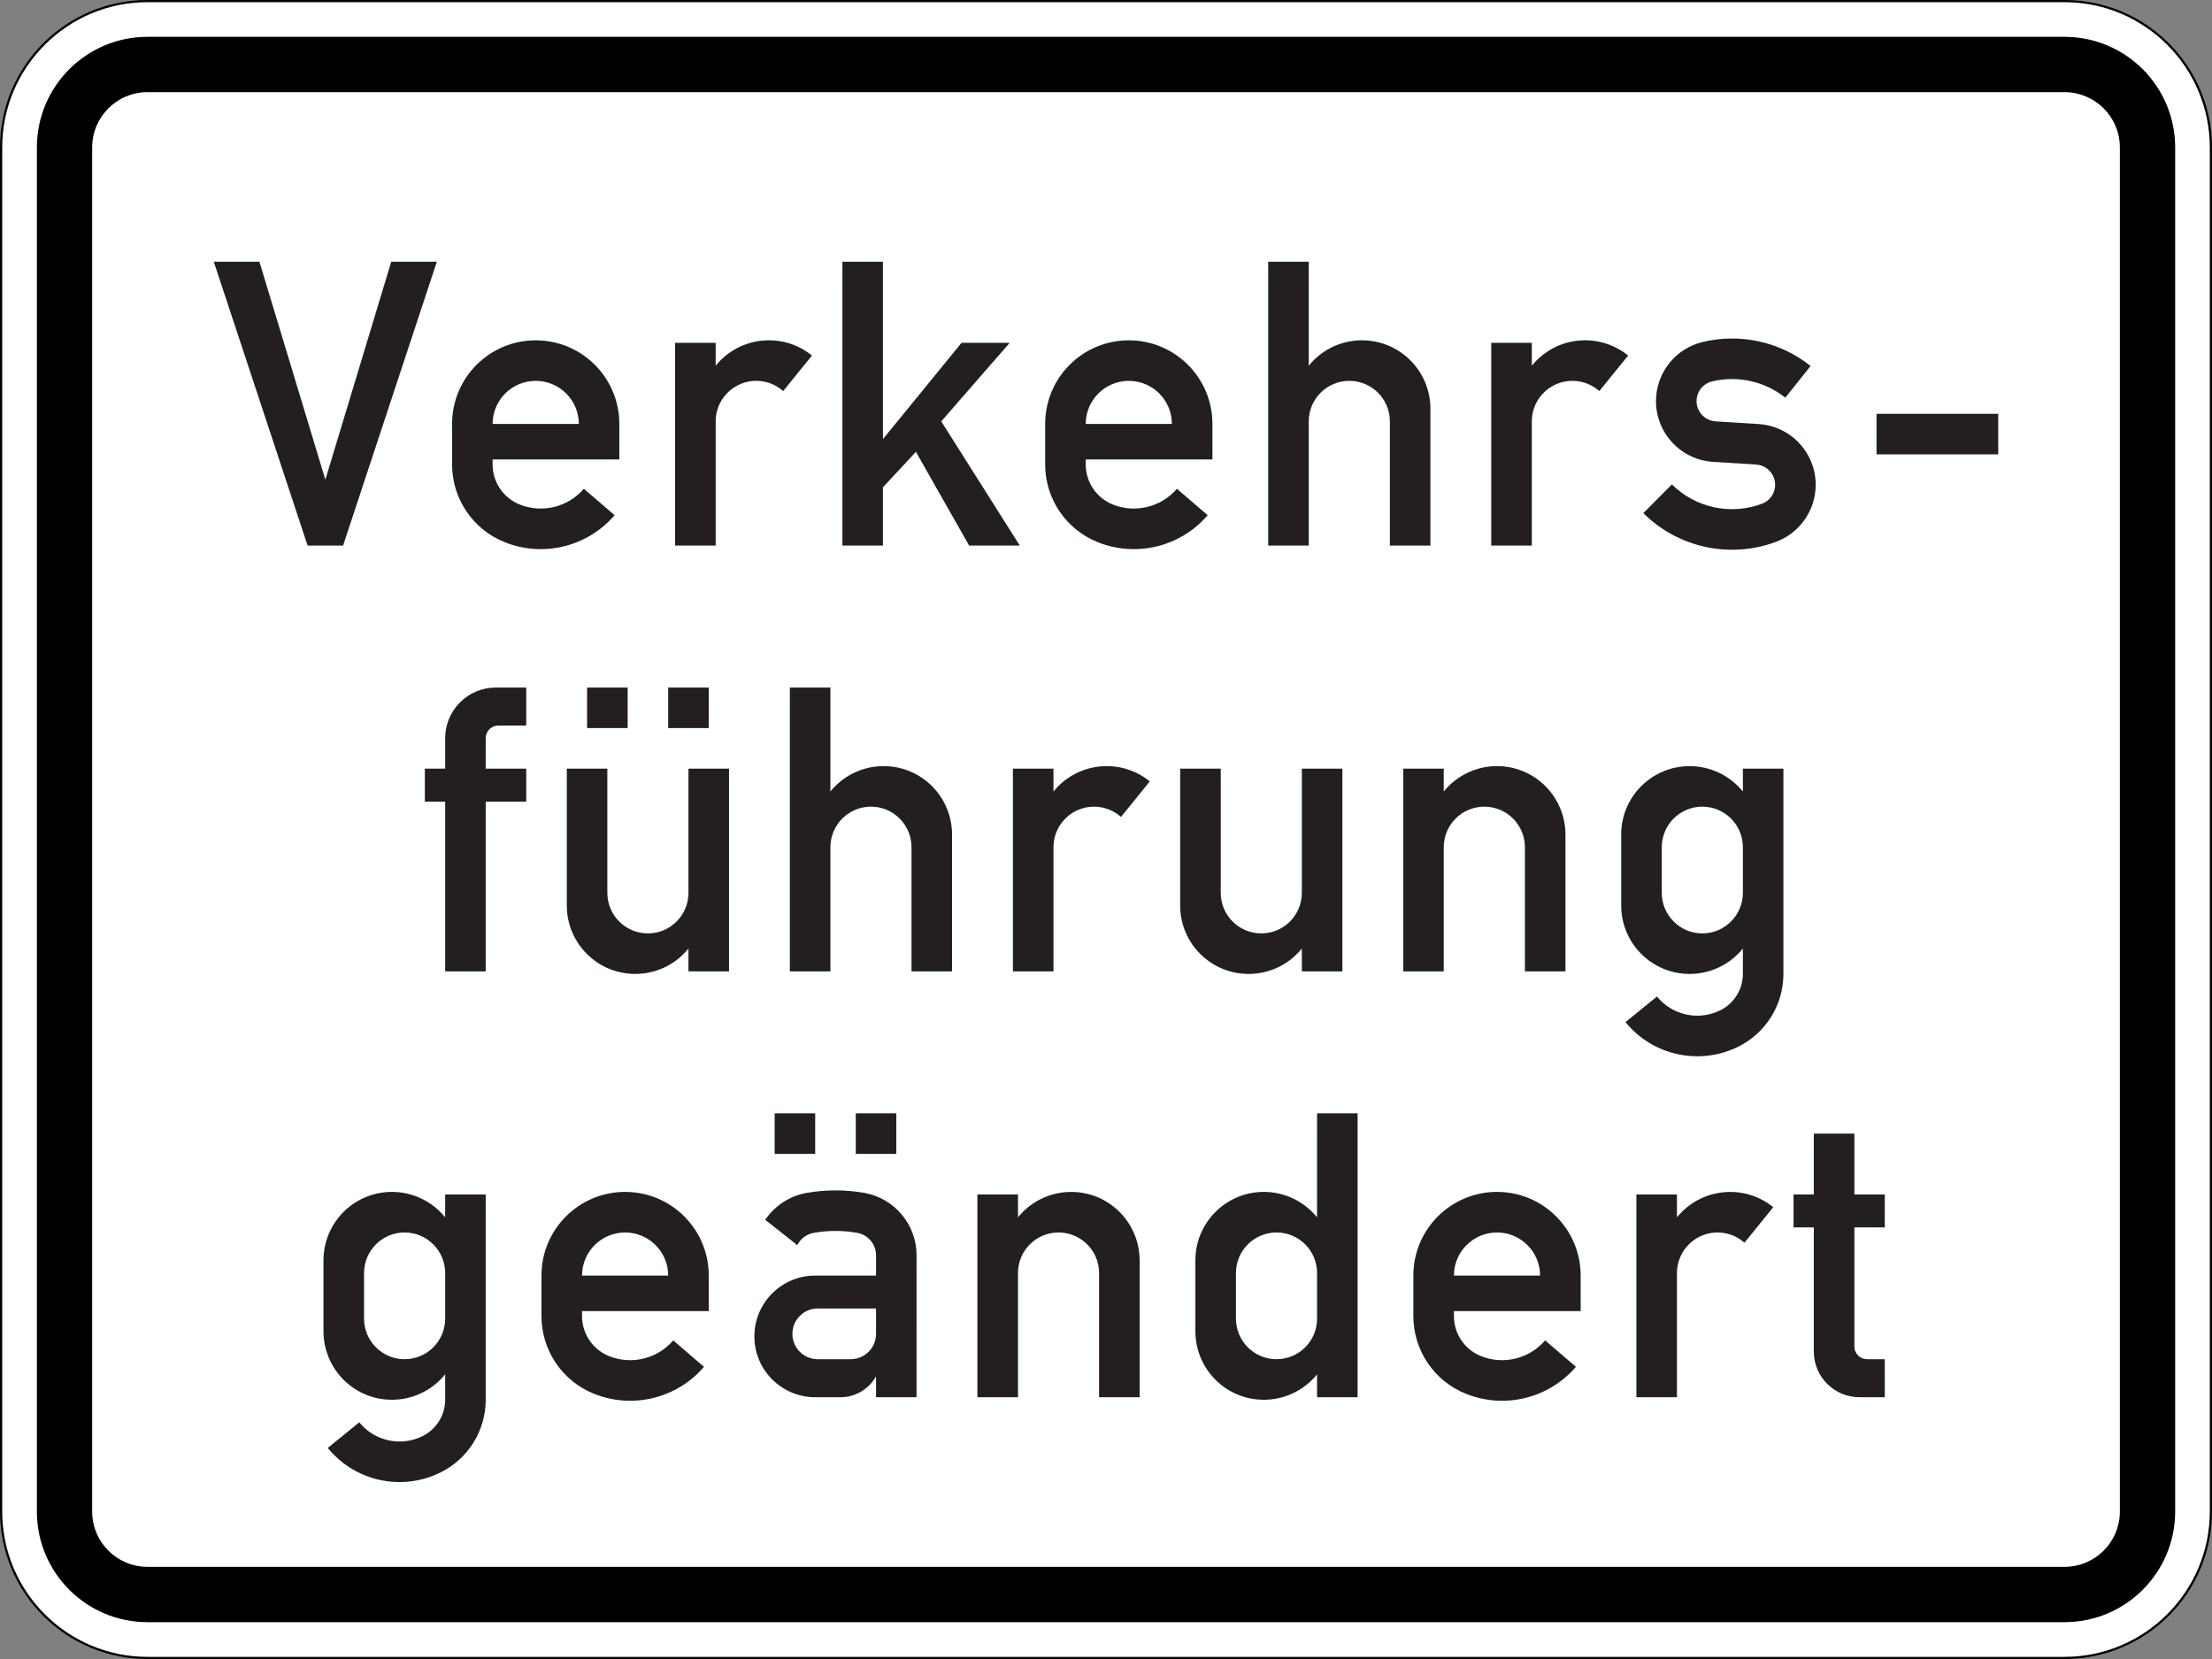
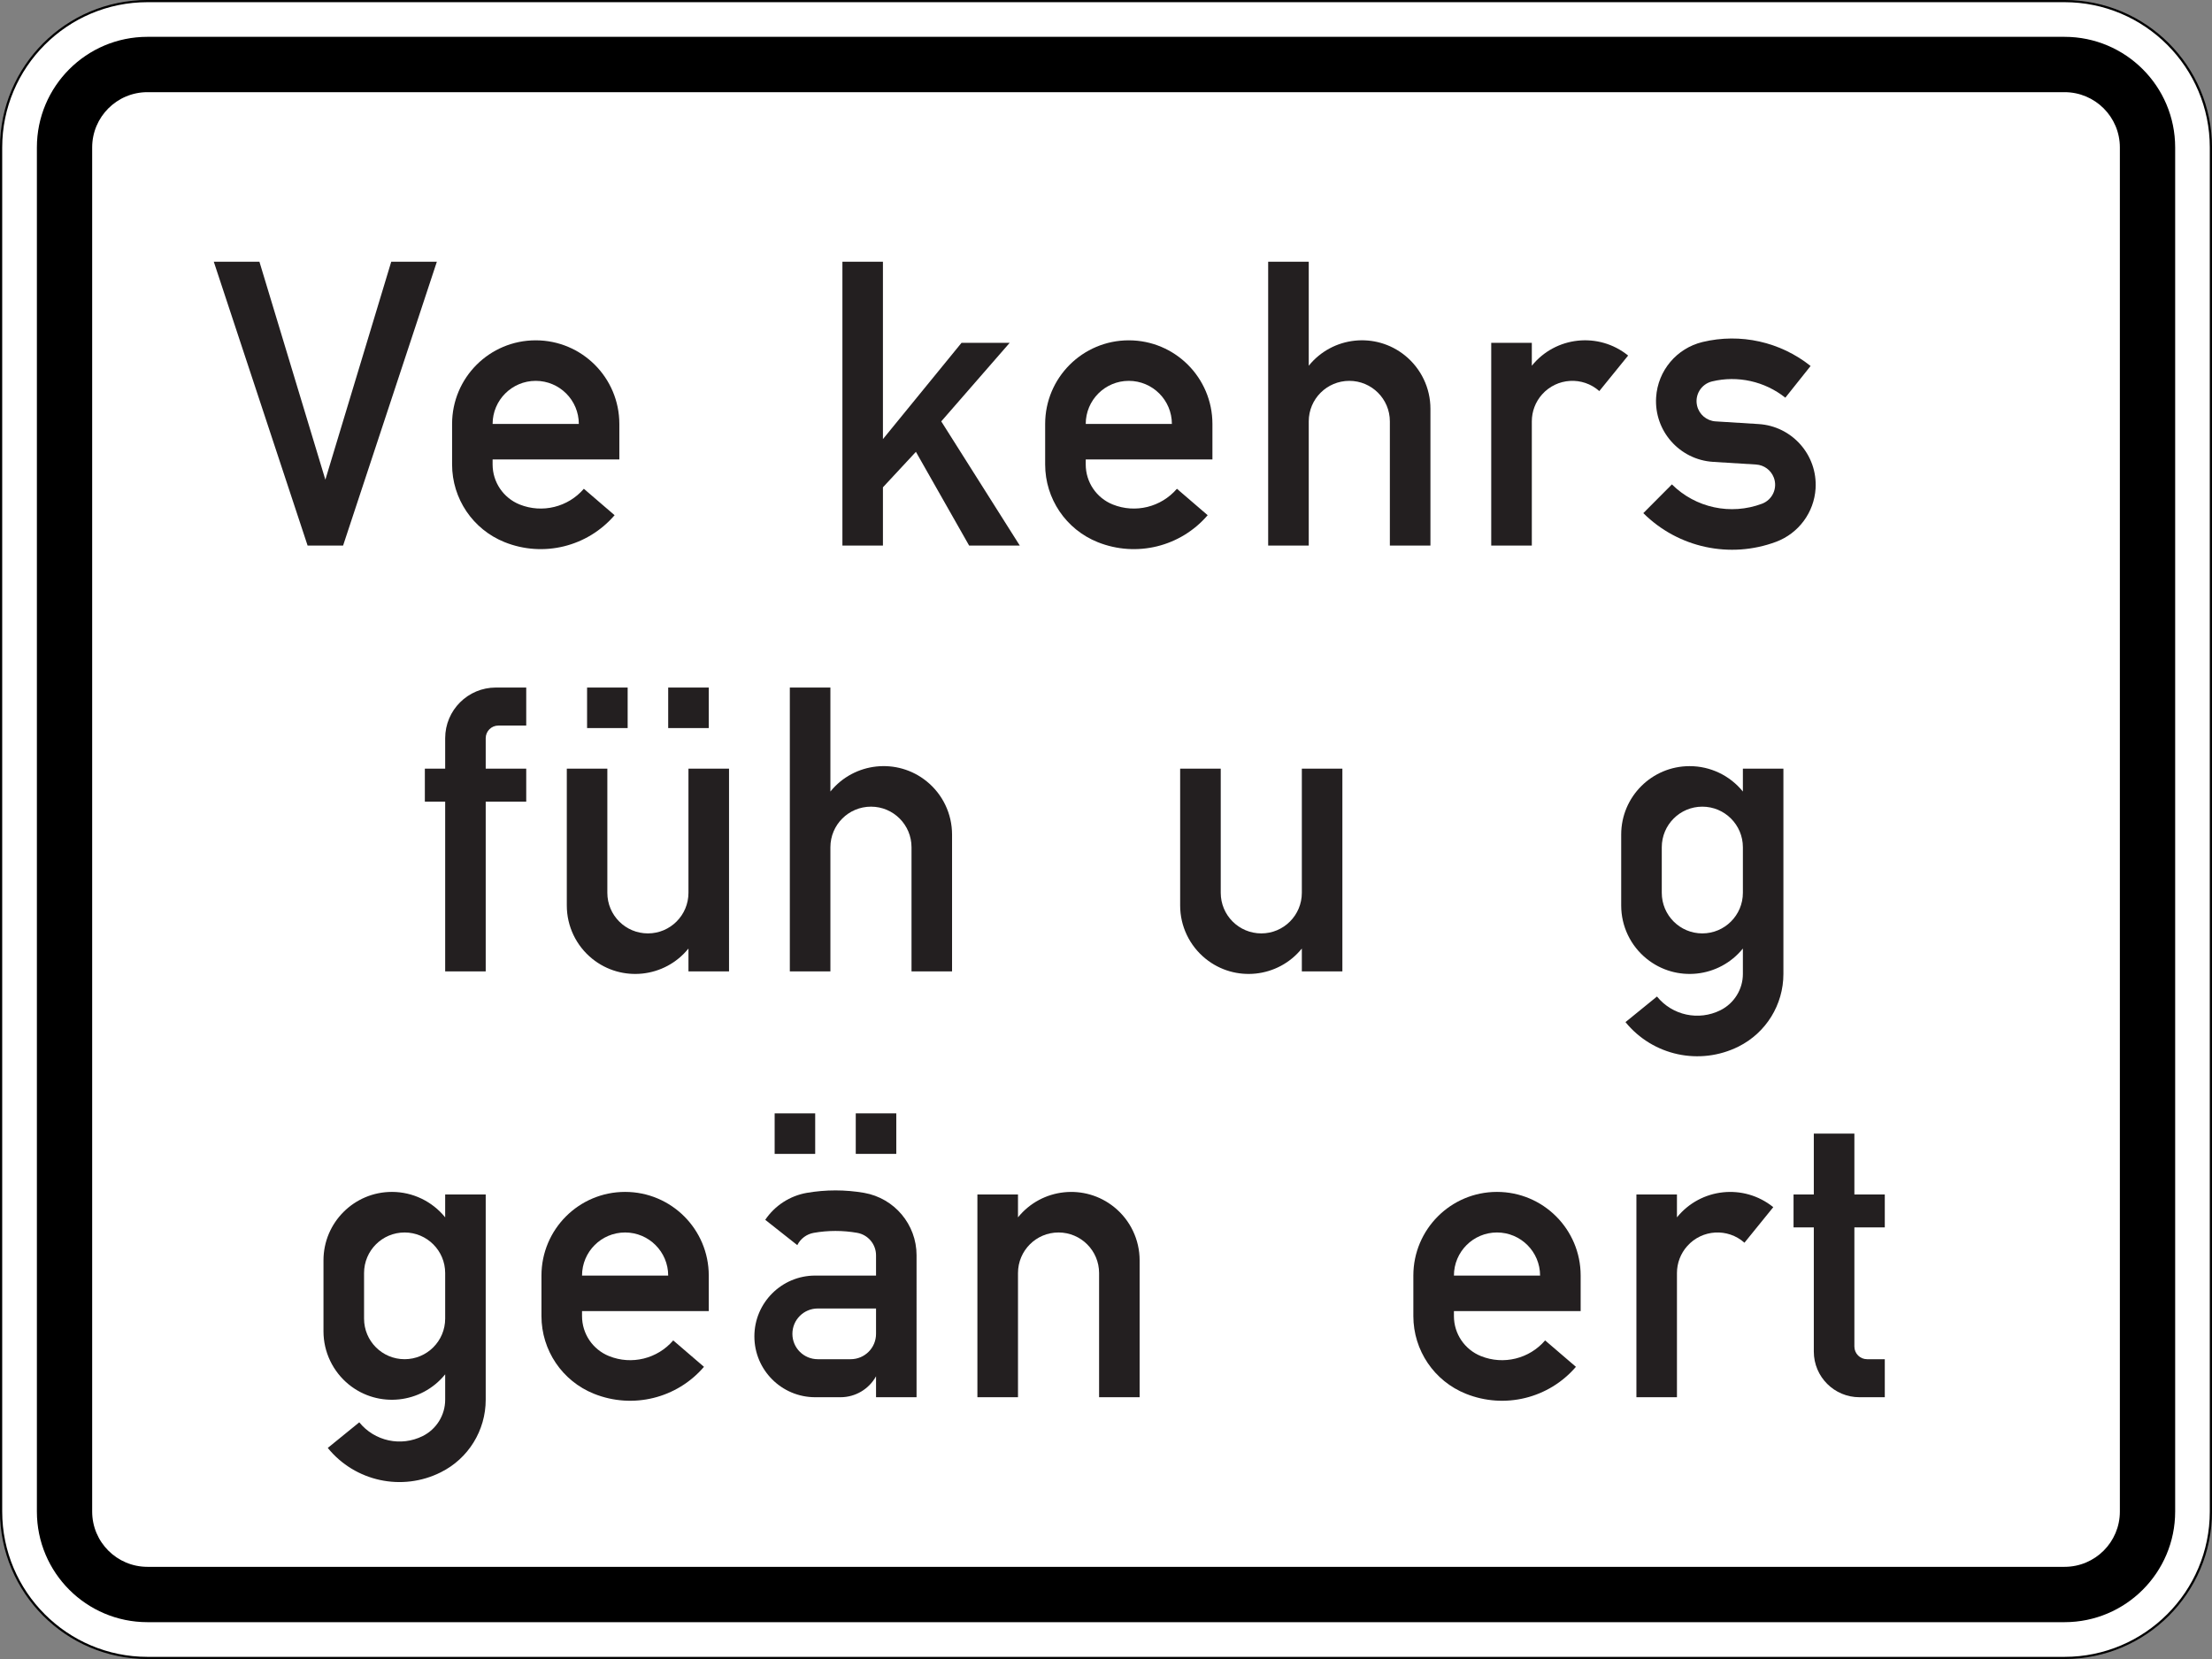
<svg xmlns="http://www.w3.org/2000/svg" viewBox="0 0 600 450.005" height="450.005" width="600" xml:space="preserve" version="1.1" id="svg32914">
  <rect x="0" y="0" width="600" height="450.005" fill="#808080" stroke="none" />
  <defs id="defs32918">
    <clipPath id="clipPath32938" clipPathUnits="userSpaceOnUse">
      <path id="path32940" d="M 0,0 480,0 480,361 0,361 0,0 Z" />
    </clipPath>
    <clipPath id="clipPath32948" clipPathUnits="userSpaceOnUse">
      <path id="path32950" d="m 0,361 479.902,0 0,-361 L 0,0 0,361 Z" />
    </clipPath>
    <clipPath id="clipPath32958" clipPathUnits="userSpaceOnUse">
      <path id="path32960" d="M 0,1 480,1 480,361 0,361 0,1 Z" />
    </clipPath>
    <clipPath id="clipPath32968" clipPathUnits="userSpaceOnUse">
      <path id="path32970" d="m 0,361 479.594,0 0,-360 L 0,1 0,361 Z" />
    </clipPath>
    <clipPath id="clipPath32978" clipPathUnits="userSpaceOnUse">
      <path id="path32980" d="m 46,242 49,0 0,63 -49,0 0,-63 z" />
    </clipPath>
    <clipPath id="clipPath32992" clipPathUnits="userSpaceOnUse">
      <path id="path32994" d="M 0,0 480,0 480,361 0,361 0,0 Z" />
    </clipPath>
    <clipPath id="clipPath33002" clipPathUnits="userSpaceOnUse">
      <path id="path33004" d="m 0,361 479.902,0 0,-361 L 0,0 0,361 Z" />
    </clipPath>
    <clipPath id="clipPath33012" clipPathUnits="userSpaceOnUse">
      <path id="path33014" d="M 0,1 480,1 480,361 0,361 0,1 Z" />
    </clipPath>
    <clipPath id="clipPath33022" clipPathUnits="userSpaceOnUse">
      <path id="path33024" d="m 0,361 479.594,0 0,-360 L 0,1 0,361 Z" />
    </clipPath>
    <clipPath id="clipPath33032" clipPathUnits="userSpaceOnUse">
      <path id="path33034" d="m 98,241 37,0 0,47 -37,0 0,-47 z" />
    </clipPath>
    <clipPath id="clipPath33046" clipPathUnits="userSpaceOnUse">
      <path id="path33048" d="M 0,0 480,0 480,361 0,361 0,0 Z" />
    </clipPath>
    <clipPath id="clipPath33056" clipPathUnits="userSpaceOnUse">
      <path id="path33058" d="m 0,361 479.902,0 0,-361 L 0,0 0,361 Z" />
    </clipPath>
    <clipPath id="clipPath33066" clipPathUnits="userSpaceOnUse">
-       <path id="path33068" d="M 0,1 480,1 480,361 0,361 0,1 Z" />
-     </clipPath>
+       </clipPath>
    <clipPath id="clipPath33076" clipPathUnits="userSpaceOnUse">
      <path id="path33078" d="m 0,361 479.594,0 0,-360 L 0,1 0,361 Z" />
    </clipPath>
    <clipPath id="clipPath33086" clipPathUnits="userSpaceOnUse">
      <path id="path33088" d="m 146,242 31,0 0,46 -31,0 0,-46 z" />
    </clipPath>
    <clipPath id="clipPath33100" clipPathUnits="userSpaceOnUse">
      <path id="path33102" d="M 0,0 480,0 480,361 0,361 0,0 Z" />
    </clipPath>
    <clipPath id="clipPath33110" clipPathUnits="userSpaceOnUse">
      <path id="path33112" d="m 0,361 479.902,0 0,-361 L 0,0 0,361 Z" />
    </clipPath>
    <clipPath id="clipPath33120" clipPathUnits="userSpaceOnUse">
      <path id="path33122" d="M 0,1 480,1 480,361 0,361 0,1 Z" />
    </clipPath>
    <clipPath id="clipPath33130" clipPathUnits="userSpaceOnUse">
      <path id="path33132" d="m 0,361 479.594,0 0,-360 L 0,1 0,361 Z" />
    </clipPath>
    <clipPath id="clipPath33140" clipPathUnits="userSpaceOnUse">
      <path id="path33142" d="m 182,242 40,0 0,63 -40,0 0,-63 z" />
    </clipPath>
    <clipPath id="clipPath33154" clipPathUnits="userSpaceOnUse">
      <path id="path33156" d="M 0,0 480,0 480,361 0,361 0,0 Z" />
    </clipPath>
    <clipPath id="clipPath33164" clipPathUnits="userSpaceOnUse">
      <path id="path33166" d="m 0,361 479.902,0 0,-361 L 0,0 0,361 Z" />
    </clipPath>
    <clipPath id="clipPath33174" clipPathUnits="userSpaceOnUse">
      <path id="path33176" d="M 0,1 480,1 480,361 0,361 0,1 Z" />
    </clipPath>
    <clipPath id="clipPath33184" clipPathUnits="userSpaceOnUse">
      <path id="path33186" d="m 0,361 479.594,0 0,-360 L 0,1 0,361 Z" />
    </clipPath>
    <clipPath id="clipPath33194" clipPathUnits="userSpaceOnUse">
      <path id="path33196" d="m 226,241 38,0 0,47 -38,0 0,-47 z" />
    </clipPath>
    <clipPath id="clipPath33208" clipPathUnits="userSpaceOnUse">
      <path id="path33210" d="M 0,0 480,0 480,361 0,361 0,0 Z" />
    </clipPath>
    <clipPath id="clipPath33218" clipPathUnits="userSpaceOnUse">
      <path id="path33220" d="m 0,361 479.902,0 0,-361 L 0,0 0,361 Z" />
    </clipPath>
    <clipPath id="clipPath33228" clipPathUnits="userSpaceOnUse">
      <path id="path33230" d="M 0,1 480,1 480,361 0,361 0,1 Z" />
    </clipPath>
    <clipPath id="clipPath33238" clipPathUnits="userSpaceOnUse">
      <path id="path33240" d="m 0,361 479.594,0 0,-360 L 0,1 0,361 Z" />
    </clipPath>
    <clipPath id="clipPath33248" clipPathUnits="userSpaceOnUse">
      <path id="path33250" d="m 275,242 36,0 0,63 -36,0 0,-63 z" />
    </clipPath>
    <clipPath id="clipPath33262" clipPathUnits="userSpaceOnUse">
      <path id="path33264" d="M 0,0 480,0 480,361 0,361 0,0 Z" />
    </clipPath>
    <clipPath id="clipPath33272" clipPathUnits="userSpaceOnUse">
      <path id="path33274" d="m 0,361 479.902,0 0,-361 L 0,0 0,361 Z" />
    </clipPath>
    <clipPath id="clipPath33282" clipPathUnits="userSpaceOnUse">
      <path id="path33284" d="M 0,1 480,1 480,361 0,361 0,1 Z" />
    </clipPath>
    <clipPath id="clipPath33292" clipPathUnits="userSpaceOnUse">
      <path id="path33294" d="m 0,361 479.594,0 0,-360 L 0,1 0,361 Z" />
    </clipPath>
    <clipPath id="clipPath33302" clipPathUnits="userSpaceOnUse">
      <path id="path33304" d="m 323,242 31,0 0,46 -31,0 0,-46 z" />
    </clipPath>
    <clipPath id="clipPath33316" clipPathUnits="userSpaceOnUse">
      <path id="path33318" d="M 0,0 480,0 480,361 0,361 0,0 Z" />
    </clipPath>
    <clipPath id="clipPath33326" clipPathUnits="userSpaceOnUse">
      <path id="path33328" d="m 0,361 479.902,0 0,-361 L 0,0 0,361 Z" />
    </clipPath>
    <clipPath id="clipPath33336" clipPathUnits="userSpaceOnUse">
      <path id="path33338" d="M 0,1 480,1 480,361 0,361 0,1 Z" />
    </clipPath>
    <clipPath id="clipPath33346" clipPathUnits="userSpaceOnUse">
      <path id="path33348" d="m 0,361 479.594,0 0,-360 L 0,1 0,361 Z" />
    </clipPath>
    <clipPath id="clipPath33356" clipPathUnits="userSpaceOnUse">
      <path id="path33358" d="m 356,241 39,0 0,47 -39,0 0,-47 z" />
    </clipPath>
    <clipPath id="clipPath33370" clipPathUnits="userSpaceOnUse">
      <path id="path33372" d="M 0,0 480,0 480,361 0,361 0,0 Z" />
    </clipPath>
    <clipPath id="clipPath33380" clipPathUnits="userSpaceOnUse">
-       <path id="path33382" d="m 0,361 479.902,0 0,-361 L 0,0 0,361 Z" />
-     </clipPath>
+       </clipPath>
    <clipPath id="clipPath33390" clipPathUnits="userSpaceOnUse">
      <path id="path33392" d="M 0,1 480,1 480,361 0,361 0,1 Z" />
    </clipPath>
    <clipPath id="clipPath33400" clipPathUnits="userSpaceOnUse">
      <path id="path33402" d="m 0,361 479.594,0 0,-360 L 0,1 0,361 Z" />
    </clipPath>
    <clipPath id="clipPath33410" clipPathUnits="userSpaceOnUse">
      <path id="path33412" d="m 407,262 27,0 0,10 -27,0 0,-10 z" />
    </clipPath>
    <clipPath id="clipPath33424" clipPathUnits="userSpaceOnUse">
      <path id="path33426" d="M 0,0 480,0 480,361 0,361 0,0 Z" />
    </clipPath>
    <clipPath id="clipPath33434" clipPathUnits="userSpaceOnUse">
      <path id="path33436" d="m 0,361 479.902,0 0,-361 L 0,0 0,361 Z" />
    </clipPath>
    <clipPath id="clipPath33444" clipPathUnits="userSpaceOnUse">
      <path id="path33446" d="M 0,1 480,1 480,361 0,361 0,1 Z" />
    </clipPath>
    <clipPath id="clipPath33454" clipPathUnits="userSpaceOnUse">
      <path id="path33456" d="m 0,361 479.594,0 0,-360 L 0,1 0,361 Z" />
    </clipPath>
    <clipPath id="clipPath33464" clipPathUnits="userSpaceOnUse">
      <path id="path33466" d="m 92,150 23,0 0,62 -23,0 0,-62 z" />
    </clipPath>
    <clipPath id="clipPath33478" clipPathUnits="userSpaceOnUse">
      <path id="path33480" d="M 0,0 480,0 480,361 0,361 0,0 Z" />
    </clipPath>
    <clipPath id="clipPath33488" clipPathUnits="userSpaceOnUse">
      <path id="path33490" d="m 0,361 479.902,0 0,-361 L 0,0 0,361 Z" />
    </clipPath>
    <clipPath id="clipPath33498" clipPathUnits="userSpaceOnUse">
      <path id="path33500" d="M 0,1 480,1 480,361 0,361 0,1 Z" />
    </clipPath>
    <clipPath id="clipPath33508" clipPathUnits="userSpaceOnUse">
      <path id="path33510" d="m 0,361 479.594,0 0,-360 L 0,1 0,361 Z" />
    </clipPath>
    <clipPath id="clipPath33518" clipPathUnits="userSpaceOnUse">
      <path id="path33520" d="m 144,203 10,0 0,9 -10,0 0,-9 z" />
    </clipPath>
    <clipPath id="clipPath33532" clipPathUnits="userSpaceOnUse">
      <path id="path33534" d="M 0,0 480,0 480,361 0,361 0,0 Z" />
    </clipPath>
    <clipPath id="clipPath33542" clipPathUnits="userSpaceOnUse">
      <path id="path33544" d="m 0,361 479.902,0 0,-361 L 0,0 0,361 Z" />
    </clipPath>
    <clipPath id="clipPath33552" clipPathUnits="userSpaceOnUse">
      <path id="path33554" d="M 0,1 480,1 480,361 0,361 0,1 Z" />
    </clipPath>
    <clipPath id="clipPath33562" clipPathUnits="userSpaceOnUse">
      <path id="path33564" d="m 0,361 479.594,0 0,-360 L 0,1 0,361 Z" />
    </clipPath>
    <clipPath id="clipPath33572" clipPathUnits="userSpaceOnUse">
      <path id="path33574" d="m 127,203 10,0 0,9 -10,0 0,-9 z" />
    </clipPath>
    <clipPath id="clipPath33586" clipPathUnits="userSpaceOnUse">
      <path id="path33588" d="M 0,0 480,0 480,361 0,361 0,0 Z" />
    </clipPath>
    <clipPath id="clipPath33596" clipPathUnits="userSpaceOnUse">
      <path id="path33598" d="m 0,361 479.902,0 0,-361 L 0,0 0,361 Z" />
    </clipPath>
    <clipPath id="clipPath33606" clipPathUnits="userSpaceOnUse">
      <path id="path33608" d="M 0,1 480,1 480,361 0,361 0,1 Z" />
    </clipPath>
    <clipPath id="clipPath33616" clipPathUnits="userSpaceOnUse">
      <path id="path33618" d="m 0,361 479.594,0 0,-360 L 0,1 0,361 Z" />
    </clipPath>
    <clipPath id="clipPath33626" clipPathUnits="userSpaceOnUse">
      <path id="path33628" d="m 122,149 37,0 0,46 -37,0 0,-46 z" />
    </clipPath>
    <clipPath id="clipPath33640" clipPathUnits="userSpaceOnUse">
      <path id="path33642" d="M 0,0 480,0 480,361 0,361 0,0 Z" />
    </clipPath>
    <clipPath id="clipPath33650" clipPathUnits="userSpaceOnUse">
      <path id="path33652" d="m 0,361 479.902,0 0,-361 L 0,0 0,361 Z" />
    </clipPath>
    <clipPath id="clipPath33660" clipPathUnits="userSpaceOnUse">
      <path id="path33662" d="M 0,1 480,1 480,361 0,361 0,1 Z" />
    </clipPath>
    <clipPath id="clipPath33670" clipPathUnits="userSpaceOnUse">
      <path id="path33672" d="m 0,361 479.594,0 0,-360 L 0,1 0,361 Z" />
    </clipPath>
    <clipPath id="clipPath33680" clipPathUnits="userSpaceOnUse">
      <path id="path33682" d="m 171,150 36,0 0,62 -36,0 0,-62 z" />
    </clipPath>
    <clipPath id="clipPath33694" clipPathUnits="userSpaceOnUse">
      <path id="path33696" d="M 0,0 480,0 480,361 0,361 0,0 Z" />
    </clipPath>
    <clipPath id="clipPath33704" clipPathUnits="userSpaceOnUse">
      <path id="path33706" d="m 0,361 479.902,0 0,-361 L 0,0 0,361 Z" />
    </clipPath>
    <clipPath id="clipPath33714" clipPathUnits="userSpaceOnUse">
      <path id="path33716" d="M 0,1 480,1 480,361 0,361 0,1 Z" />
    </clipPath>
    <clipPath id="clipPath33724" clipPathUnits="userSpaceOnUse">
      <path id="path33726" d="m 0,361 479.594,0 0,-360 L 0,1 0,361 Z" />
    </clipPath>
    <clipPath id="clipPath33734" clipPathUnits="userSpaceOnUse">
      <path id="path33736" d="m 219,150 31,0 0,45 -31,0 0,-45 z" />
    </clipPath>
    <clipPath id="clipPath33748" clipPathUnits="userSpaceOnUse">
      <path id="path33750" d="M 0,0 480,0 480,361 0,361 0,0 Z" />
    </clipPath>
    <clipPath id="clipPath33758" clipPathUnits="userSpaceOnUse">
      <path id="path33760" d="m 0,361 479.902,0 0,-361 L 0,0 0,361 Z" />
    </clipPath>
    <clipPath id="clipPath33768" clipPathUnits="userSpaceOnUse">
      <path id="path33770" d="M 0,1 480,1 480,361 0,361 0,1 Z" />
    </clipPath>
    <clipPath id="clipPath33778" clipPathUnits="userSpaceOnUse">
      <path id="path33780" d="m 0,361 479.594,0 0,-360 L 0,1 0,361 Z" />
    </clipPath>
    <clipPath id="clipPath33788" clipPathUnits="userSpaceOnUse">
      <path id="path33790" d="m 256,149 36,0 0,46 -36,0 0,-46 z" />
    </clipPath>
    <clipPath id="clipPath33802" clipPathUnits="userSpaceOnUse">
      <path id="path33804" d="M 0,0 480,0 480,361 0,361 0,0 Z" />
    </clipPath>
    <clipPath id="clipPath33812" clipPathUnits="userSpaceOnUse">
      <path id="path33814" d="m 0,361 479.902,0 0,-361 L 0,0 0,361 Z" />
    </clipPath>
    <clipPath id="clipPath33822" clipPathUnits="userSpaceOnUse">
      <path id="path33824" d="M 0,1 480,1 480,361 0,361 0,1 Z" />
    </clipPath>
    <clipPath id="clipPath33832" clipPathUnits="userSpaceOnUse">
      <path id="path33834" d="m 0,361 479.594,0 0,-360 L 0,1 0,361 Z" />
    </clipPath>
    <clipPath id="clipPath33842" clipPathUnits="userSpaceOnUse">
-       <path id="path33844" d="m 304,150 36,0 0,45 -36,0 0,-45 z" />
-     </clipPath>
+       </clipPath>
    <clipPath id="clipPath33856" clipPathUnits="userSpaceOnUse">
      <path id="path33858" d="M 0,0 480,0 480,361 0,361 0,0 Z" />
    </clipPath>
    <clipPath id="clipPath33866" clipPathUnits="userSpaceOnUse">
      <path id="path33868" d="m 0,361 479.902,0 0,-361 L 0,0 0,361 Z" />
    </clipPath>
    <clipPath id="clipPath33876" clipPathUnits="userSpaceOnUse">
      <path id="path33878" d="M 0,1 480,1 480,361 0,361 0,1 Z" />
    </clipPath>
    <clipPath id="clipPath33886" clipPathUnits="userSpaceOnUse">
      <path id="path33888" d="m 0,361 479.594,0 0,-360 L 0,1 0,361 Z" />
    </clipPath>
    <clipPath id="clipPath33896" clipPathUnits="userSpaceOnUse">
      <path id="path33898" d="m 351,131 36,0 0,64 -36,0 0,-64 z" />
    </clipPath>
    <clipPath id="clipPath33910" clipPathUnits="userSpaceOnUse">
      <path id="path33912" d="M 0,0 480,0 480,361 0,361 0,0 Z" />
    </clipPath>
    <clipPath id="clipPath33920" clipPathUnits="userSpaceOnUse">
      <path id="path33922" d="m 0,361 479.902,0 0,-361 L 0,0 0,361 Z" />
    </clipPath>
    <clipPath id="clipPath33930" clipPathUnits="userSpaceOnUse">
      <path id="path33932" d="M 0,1 480,1 480,361 0,361 0,1 Z" />
    </clipPath>
    <clipPath id="clipPath33940" clipPathUnits="userSpaceOnUse">
      <path id="path33942" d="m 0,361 479.594,0 0,-360 L 0,1 0,361 Z" />
    </clipPath>
    <clipPath id="clipPath33950" clipPathUnits="userSpaceOnUse">
      <path id="path33952" d="m 70,39 36,0 0,64 -36,0 0,-64 z" />
    </clipPath>
    <clipPath id="clipPath33964" clipPathUnits="userSpaceOnUse">
      <path id="path33966" d="M 0,0 480,0 480,361 0,361 0,0 Z" />
    </clipPath>
    <clipPath id="clipPath33974" clipPathUnits="userSpaceOnUse">
      <path id="path33976" d="m 0,361 479.902,0 0,-361 L 0,0 0,361 Z" />
    </clipPath>
    <clipPath id="clipPath33984" clipPathUnits="userSpaceOnUse">
      <path id="path33986" d="M 0,1 480,1 480,361 0,361 0,1 Z" />
    </clipPath>
    <clipPath id="clipPath33994" clipPathUnits="userSpaceOnUse">
      <path id="path33996" d="m 0,361 479.594,0 0,-360 L 0,1 0,361 Z" />
    </clipPath>
    <clipPath id="clipPath34004" clipPathUnits="userSpaceOnUse">
      <path id="path34006" d="m 117,57 37,0 0,46 -37,0 0,-46 z" />
    </clipPath>
    <clipPath id="clipPath34018" clipPathUnits="userSpaceOnUse">
      <path id="path34020" d="M 0,0 480,0 480,361 0,361 0,0 Z" />
    </clipPath>
    <clipPath id="clipPath34028" clipPathUnits="userSpaceOnUse">
      <path id="path34030" d="m 0,361 479.902,0 0,-361 L 0,0 0,361 Z" />
    </clipPath>
    <clipPath id="clipPath34038" clipPathUnits="userSpaceOnUse">
      <path id="path34040" d="M 0,1 480,1 480,361 0,361 0,1 Z" />
    </clipPath>
    <clipPath id="clipPath34048" clipPathUnits="userSpaceOnUse">
      <path id="path34050" d="m 0,361 479.594,0 0,-360 L 0,1 0,361 Z" />
    </clipPath>
    <clipPath id="clipPath34058" clipPathUnits="userSpaceOnUse">
      <path id="path34060" d="m 185,110 10,0 0,10 -10,0 0,-10 z" />
    </clipPath>
    <clipPath id="clipPath34072" clipPathUnits="userSpaceOnUse">
      <path id="path34074" d="M 0,0 480,0 480,361 0,361 0,0 Z" />
    </clipPath>
    <clipPath id="clipPath34082" clipPathUnits="userSpaceOnUse">
      <path id="path34084" d="m 0,361 479.902,0 0,-361 L 0,0 0,361 Z" />
    </clipPath>
    <clipPath id="clipPath34092" clipPathUnits="userSpaceOnUse">
      <path id="path34094" d="M 0,1 480,1 480,361 0,361 0,1 Z" />
    </clipPath>
    <clipPath id="clipPath34102" clipPathUnits="userSpaceOnUse">
      <path id="path34104" d="m 0,361 479.594,0 0,-360 L 0,1 0,361 Z" />
    </clipPath>
    <clipPath id="clipPath34112" clipPathUnits="userSpaceOnUse">
      <path id="path34114" d="m 168,110 9,0 0,10 -9,0 0,-10 z" />
    </clipPath>
    <clipPath id="clipPath34126" clipPathUnits="userSpaceOnUse">
      <path id="path34128" d="M 0,0 480,0 480,361 0,361 0,0 Z" />
    </clipPath>
    <clipPath id="clipPath34136" clipPathUnits="userSpaceOnUse">
      <path id="path34138" d="m 0,361 479.902,0 0,-361 L 0,0 0,361 Z" />
    </clipPath>
    <clipPath id="clipPath34146" clipPathUnits="userSpaceOnUse">
      <path id="path34148" d="M 0,1 480,1 480,361 0,361 0,1 Z" />
    </clipPath>
    <clipPath id="clipPath34156" clipPathUnits="userSpaceOnUse">
      <path id="path34158" d="m 0,361 479.594,0 0,-360 L 0,1 0,361 Z" />
    </clipPath>
    <clipPath id="clipPath34166" clipPathUnits="userSpaceOnUse">
      <path id="path34168" d="m 163,57 36,0 0,46 -36,0 0,-46 z" />
    </clipPath>
    <clipPath id="clipPath34180" clipPathUnits="userSpaceOnUse">
      <path id="path34182" d="M 0,0 480,0 480,361 0,361 0,0 Z" />
    </clipPath>
    <clipPath id="clipPath34190" clipPathUnits="userSpaceOnUse">
      <path id="path34192" d="m 0,361 479.902,0 0,-361 L 0,0 0,361 Z" />
    </clipPath>
    <clipPath id="clipPath34200" clipPathUnits="userSpaceOnUse">
      <path id="path34202" d="M 0,1 480,1 480,361 0,361 0,1 Z" />
    </clipPath>
    <clipPath id="clipPath34210" clipPathUnits="userSpaceOnUse">
      <path id="path34212" d="m 0,361 479.594,0 0,-360 L 0,1 0,361 Z" />
    </clipPath>
    <clipPath id="clipPath34220" clipPathUnits="userSpaceOnUse">
      <path id="path34222" d="m 212,57 36,0 0,46 -36,0 0,-46 z" />
    </clipPath>
    <clipPath id="clipPath34234" clipPathUnits="userSpaceOnUse">
      <path id="path34236" d="M 0,0 480,0 480,361 0,361 0,0 Z" />
    </clipPath>
    <clipPath id="clipPath34244" clipPathUnits="userSpaceOnUse">
      <path id="path34246" d="m 0,361 479.902,0 0,-361 L 0,0 0,361 Z" />
    </clipPath>
    <clipPath id="clipPath34254" clipPathUnits="userSpaceOnUse">
      <path id="path34256" d="M 0,1 480,1 480,361 0,361 0,1 Z" />
    </clipPath>
    <clipPath id="clipPath34264" clipPathUnits="userSpaceOnUse">
      <path id="path34266" d="m 0,361 479.594,0 0,-360 L 0,1 0,361 Z" />
    </clipPath>
    <clipPath id="clipPath34274" clipPathUnits="userSpaceOnUse">
-       <path id="path34276" d="m 259,57 36,0 0,63 -36,0 0,-63 z" />
-     </clipPath>
+       </clipPath>
    <clipPath id="clipPath34288" clipPathUnits="userSpaceOnUse">
      <path id="path34290" d="M 0,0 480,0 480,361 0,361 0,0 Z" />
    </clipPath>
    <clipPath id="clipPath34298" clipPathUnits="userSpaceOnUse">
      <path id="path34300" d="m 0,361 479.902,0 0,-361 L 0,0 0,361 Z" />
    </clipPath>
    <clipPath id="clipPath34308" clipPathUnits="userSpaceOnUse">
      <path id="path34310" d="M 0,1 480,1 480,361 0,361 0,1 Z" />
    </clipPath>
    <clipPath id="clipPath34318" clipPathUnits="userSpaceOnUse">
      <path id="path34320" d="m 0,361 479.594,0 0,-360 L 0,1 0,361 Z" />
    </clipPath>
    <clipPath id="clipPath34328" clipPathUnits="userSpaceOnUse">
      <path id="path34330" d="m 306,57 37,0 0,46 -37,0 0,-46 z" />
    </clipPath>
    <clipPath id="clipPath34342" clipPathUnits="userSpaceOnUse">
      <path id="path34344" d="M 0,0 480,0 480,361 0,361 0,0 Z" />
    </clipPath>
    <clipPath id="clipPath34352" clipPathUnits="userSpaceOnUse">
      <path id="path34354" d="m 0,361 479.902,0 0,-361 L 0,0 0,361 Z" />
    </clipPath>
    <clipPath id="clipPath34362" clipPathUnits="userSpaceOnUse">
      <path id="path34364" d="M 0,1 480,1 480,361 0,361 0,1 Z" />
    </clipPath>
    <clipPath id="clipPath34372" clipPathUnits="userSpaceOnUse">
      <path id="path34374" d="m 0,361 479.594,0 0,-360 L 0,1 0,361 Z" />
    </clipPath>
    <clipPath id="clipPath34382" clipPathUnits="userSpaceOnUse">
      <path id="path34384" d="m 355,57 30,0 0,46 -30,0 0,-46 z" />
    </clipPath>
    <clipPath id="clipPath34396" clipPathUnits="userSpaceOnUse">
      <path id="path34398" d="M 0,0 480,0 480,361 0,361 0,0 Z" />
    </clipPath>
    <clipPath id="clipPath34406" clipPathUnits="userSpaceOnUse">
      <path id="path34408" d="m 0,361 479.902,0 0,-361 L 0,0 0,361 Z" />
    </clipPath>
    <clipPath id="clipPath34416" clipPathUnits="userSpaceOnUse">
      <path id="path34418" d="M 0,1 480,1 480,361 0,361 0,1 Z" />
    </clipPath>
    <clipPath id="clipPath34426" clipPathUnits="userSpaceOnUse">
      <path id="path34428" d="m 0,361 479.594,0 0,-360 L 0,1 0,361 Z" />
    </clipPath>
    <clipPath id="clipPath34436" clipPathUnits="userSpaceOnUse">
      <path id="path34438" d="m 389,57 20,0 0,59 -20,0 0,-59 z" />
    </clipPath>
  </defs>
  <g transform="matrix(1.25,0,0,-1.25,0,450.005)" id="g32922">
    <g id="g32924">
      <path id="path32926" style="fill:#ffffff;fill-opacity:1;fill-rule:nonzero;stroke:none" d="m 31.996,359.774 c -17.504,0 -31.754,-14.25 -31.754,-31.766 L 0.242,32 c 0,-17.508 14.25,-31.758 31.754,-31.758 l 416.008,0 c 17.516,0 31.766,14.25 31.766,31.758 l 0,296.008 c 0,17.516 -14.25,31.766 -31.766,31.766" />
      <path id="path32928" style="fill:#000000;fill-opacity:1;fill-rule:nonzero;stroke:none" d="M 31.996,0.469 C 14.613,0.469 0.477,14.613 0.477,32 l 0,296.008 c 0,17.383 14.136,31.523 31.519,31.523 l 416.008,0 c 17.383,0 31.519,-14.14 31.519,-31.523 l 0,-296.008 c 0,-17.387 -14.136,-31.531 -31.519,-31.531 l -416.008,0 z m 416.008,359.535 -416.008,0 C 14.328,360.004 0,345.676 0,328.008 L 0,32 C 0,14.328 14.328,0 31.996,0 L 448.004,0 C 465.672,0 480,14.328 480,32 l 0,296.008 c 0,17.668 -14.328,31.996 -31.996,31.996" />
      <path id="path32930" style="fill:#000000;fill-opacity:1;fill-rule:nonzero;stroke:none" d="m 31.996,352.012 c -13.25,0 -23.992,-10.746 -23.992,-24.004 L 8.004,32 C 8.004,18.75 18.746,7.996 31.996,7.996 l 416.008,0 c 13.25,0 24.004,10.754 24.004,24.004 l 0,296.008 c 0,13.258 -10.754,24.004 -24.004,24.004 l -416.008,0 z m 0,-12.008 416.008,0 c 6.629,0 12.004,-5.367 12.004,-11.996 l 0,-296.008 c 0,-6.633 -5.375,-11.996 -12.004,-11.996 l -416.008,0 C 25.379,20.004 20,25.367 20,32 l 0,296.008 c 0,6.629 5.379,11.996 11.996,11.996 z" />
      <g transform="translate(0,-0.996)" id="g32932">
        <g id="g32934">
          <g clip-path="url(#clipPath32938)" id="g32936">
            <g id="g32942" />
            <g id="g32944">
              <g clip-path="url(#clipPath32948)" id="g32946">
                <g id="g32952">
                  <g id="g32954">
                    <g clip-path="url(#clipPath32958)" id="g32956">
                      <g id="g32962" />
                      <g id="g32964">
                        <g clip-path="url(#clipPath32968)" id="g32966">
                          <g id="g32972">
                            <g id="g32974">
                              <g clip-path="url(#clipPath32978)" id="g32976">
                                <g id="g32982">
                                  <path id="path32984" style="fill:#231f20;fill-opacity:1;fill-rule:nonzero;stroke:none" d="m 66.75,242.609 -20.359,61.598 9.902,0 14.309,-47.301 14.296,47.301 9.899,0 -20.348,-61.598" />
                                </g>
                              </g>
                            </g>
                          </g>
                        </g>
                      </g>
                    </g>
                  </g>
                </g>
              </g>
            </g>
          </g>
        </g>
      </g>
      <g transform="translate(0,-0.996)" id="g32986">
        <g id="g32988">
          <g clip-path="url(#clipPath32992)" id="g32990">
            <g id="g32996" />
            <g id="g32998">
              <g clip-path="url(#clipPath33002)" id="g33000">
                <g id="g33006">
                  <g id="g33008">
                    <g clip-path="url(#clipPath33012)" id="g33010">
                      <g id="g33016" />
                      <g id="g33018">
                        <g clip-path="url(#clipPath33022)" id="g33020">
                          <g id="g33026">
                            <g id="g33028">
                              <g clip-path="url(#clipPath33032)" id="g33030">
                                <g id="g33036">
                                  <path id="path33038" style="fill:#231f20;fill-opacity:1;fill-rule:nonzero;stroke:none" d="m 106.895,269.004 18.707,0 c 0,5.164 -4.192,9.351 -9.356,9.351 -5.16,0 -9.351,-4.187 -9.351,-9.351 z m 27.5,-7.703 -27.5,0 0,-1.094 c 0,-3.828 2.332,-7.262 5.875,-8.684 4.89,-1.957 10.492,-0.578 13.925,3.415 l 6.672,-5.735 c -5.887,-6.848 -15.476,-9.211 -23.859,-5.851 -6.891,2.757 -11.406,9.429 -11.406,16.855 l 0,8.797 c 0,10.031 8.117,18.148 18.144,18.148 10.024,0 18.149,-8.117 18.149,-18.148" />
                                </g>
                              </g>
                            </g>
                          </g>
                        </g>
                      </g>
                    </g>
                  </g>
                </g>
              </g>
            </g>
          </g>
        </g>
      </g>
      <g transform="translate(0,-0.996)" id="g33040">
        <g id="g33042">
          <g clip-path="url(#clipPath33046)" id="g33044">
            <g id="g33050" />
            <g id="g33052">
              <g clip-path="url(#clipPath33056)" id="g33054">
                <g id="g33060">
                  <g id="g33062">
                    <g clip-path="url(#clipPath33066)" id="g33064">
                      <g id="g33070" />
                      <g id="g33072">
                        <g clip-path="url(#clipPath33076)" id="g33074">
                          <g id="g33080">
                            <g id="g33082">
                              <g clip-path="url(#clipPath33086)" id="g33084">
                                <g id="g33090">
                                  <path id="path33092" style="fill:#231f20;fill-opacity:1;fill-rule:nonzero;stroke:none" d="m 146.492,242.609 0,43.996 8.809,0 0,-4.968 c 5.152,6.379 14.504,7.375 20.883,2.222 0,-0.011 0.007,-0.011 0.007,-0.023 l -6.246,-7.699 c -3.629,3.226 -9.187,2.898 -12.425,-0.735 -1.434,-1.609 -2.219,-3.687 -2.219,-5.84 l 0,-26.953" />
                                </g>
                              </g>
                            </g>
                          </g>
                        </g>
                      </g>
                    </g>
                  </g>
                </g>
              </g>
            </g>
          </g>
        </g>
      </g>
      <g transform="translate(0,-0.996)" id="g33094">
        <g id="g33096">
          <g clip-path="url(#clipPath33100)" id="g33098">
            <g id="g33104" />
            <g id="g33106">
              <g clip-path="url(#clipPath33110)" id="g33108">
                <g id="g33114">
                  <g id="g33116">
                    <g clip-path="url(#clipPath33120)" id="g33118">
                      <g id="g33124" />
                      <g id="g33126">
                        <g clip-path="url(#clipPath33130)" id="g33128">
                          <g id="g33134">
                            <g id="g33136">
                              <g clip-path="url(#clipPath33140)" id="g33138">
                                <g id="g33144">
                                  <path id="path33146" style="fill:#231f20;fill-opacity:1;fill-rule:nonzero;stroke:none" d="m 182.801,242.609 0,61.598 8.793,0 0,-38.496 17.054,20.894 10.45,0 -14.848,-17.043 17.043,-26.953 -10.992,0 -11.551,20.344 -7.156,-7.699 0,-12.645" />
                                </g>
                              </g>
                            </g>
                          </g>
                        </g>
                      </g>
                    </g>
                  </g>
                </g>
              </g>
            </g>
          </g>
        </g>
      </g>
      <g transform="translate(0,-0.996)" id="g33148">
        <g id="g33150">
          <g clip-path="url(#clipPath33154)" id="g33152">
            <g id="g33158" />
            <g id="g33160">
              <g clip-path="url(#clipPath33164)" id="g33162">
                <g id="g33168">
                  <g id="g33170">
                    <g clip-path="url(#clipPath33174)" id="g33172">
                      <g id="g33178" />
                      <g id="g33180">
                        <g clip-path="url(#clipPath33184)" id="g33182">
                          <g id="g33188">
                            <g id="g33190">
                              <g clip-path="url(#clipPath33194)" id="g33192">
                                <g id="g33198">
                                  <path id="path33200" style="fill:#231f20;fill-opacity:1;fill-rule:nonzero;stroke:none" d="m 235.602,269.004 18.695,0 c 0,5.164 -4.188,9.351 -9.352,9.351 -5.164,0 -9.343,-4.187 -9.343,-9.351 z m 27.492,-7.703 -27.492,0 0,-1.094 c 0,-3.828 2.32,-7.262 5.875,-8.684 4.89,-1.957 10.48,-0.578 13.914,3.415 l 6.671,-5.735 c -5.871,-6.848 -15.464,-9.211 -23.855,-5.851 -6.891,2.757 -11.41,9.429 -11.41,16.855 l 0,8.797 c 0,10.031 8.129,18.148 18.148,18.148 10.032,0 18.149,-8.117 18.149,-18.148" />
                                </g>
                              </g>
                            </g>
                          </g>
                        </g>
                      </g>
                    </g>
                  </g>
                </g>
              </g>
            </g>
          </g>
        </g>
      </g>
      <g transform="translate(0,-0.996)" id="g33202">
        <g id="g33204">
          <g clip-path="url(#clipPath33208)" id="g33206">
            <g id="g33212" />
            <g id="g33214">
              <g clip-path="url(#clipPath33218)" id="g33216">
                <g id="g33222">
                  <g id="g33224">
                    <g clip-path="url(#clipPath33228)" id="g33226">
                      <g id="g33232" />
                      <g id="g33234">
                        <g clip-path="url(#clipPath33238)" id="g33236">
                          <g id="g33242">
                            <g id="g33244">
                              <g clip-path="url(#clipPath33248)" id="g33246">
                                <g id="g33252">
                                  <path id="path33254" style="fill:#231f20;fill-opacity:1;fill-rule:nonzero;stroke:none" d="m 275.191,242.609 0,61.598 8.805,0 0,-22.57 c 5.152,6.379 14.504,7.375 20.883,2.222 3.488,-2.824 5.523,-7.066 5.523,-11.55 l 0,-29.7 -8.804,0 0,26.953 c 0,4.856 -3.938,8.793 -8.797,8.793 -4.867,0 -8.805,-3.937 -8.805,-8.793 l 0,-26.953" />
                                </g>
                              </g>
                            </g>
                          </g>
                        </g>
                      </g>
                    </g>
                  </g>
                </g>
              </g>
            </g>
          </g>
        </g>
      </g>
      <g transform="translate(0,-0.996)" id="g33256">
        <g id="g33258">
          <g clip-path="url(#clipPath33262)" id="g33260">
            <g id="g33266" />
            <g id="g33268">
              <g clip-path="url(#clipPath33272)" id="g33270">
                <g id="g33276">
                  <g id="g33278">
                    <g clip-path="url(#clipPath33282)" id="g33280">
                      <g id="g33286" />
                      <g id="g33288">
                        <g clip-path="url(#clipPath33292)" id="g33290">
                          <g id="g33296">
                            <g id="g33298">
                              <g clip-path="url(#clipPath33302)" id="g33300">
                                <g id="g33306">
                                  <path id="path33308" style="fill:#231f20;fill-opacity:1;fill-rule:nonzero;stroke:none" d="m 323.594,242.609 0,43.996 8.808,0 0,-4.968 c 5.153,6.379 14.504,7.375 20.883,2.222 0,-0.011 0.008,-0.011 0.008,-0.023 l -6.246,-7.699 c -3.629,3.226 -9.199,2.898 -12.426,-0.735 -1.433,-1.609 -2.219,-3.687 -2.219,-5.84 l 0,-26.953" />
                                </g>
                              </g>
                            </g>
                          </g>
                        </g>
                      </g>
                    </g>
                  </g>
                </g>
              </g>
            </g>
          </g>
        </g>
      </g>
      <g transform="translate(0,-0.996)" id="g33310">
        <g id="g33312">
          <g clip-path="url(#clipPath33316)" id="g33314">
            <g id="g33320" />
            <g id="g33322">
              <g clip-path="url(#clipPath33326)" id="g33324">
                <g id="g33330">
                  <g id="g33332">
                    <g clip-path="url(#clipPath33336)" id="g33334">
                      <g id="g33340" />
                      <g id="g33342">
                        <g clip-path="url(#clipPath33346)" id="g33344">
                          <g id="g33350">
                            <g id="g33352">
                              <g clip-path="url(#clipPath33356)" id="g33354">
                                <g id="g33360">
                                  <path id="path33362" style="fill:#231f20;fill-opacity:1;fill-rule:nonzero;stroke:none" d="m 356.598,249.652 6.203,6.235 c 5.129,-5.098 12.765,-6.739 19.535,-4.199 2.289,0.851 3.437,3.39 2.582,5.667 -0.613,1.618 -2.109,2.735 -3.848,2.844 l -9.343,0.578 c -7.274,0.461 -12.809,6.727 -12.352,14.004 0.363,5.785 4.453,10.653 10.086,12.008 8.207,1.969 16.848,0.047 23.434,-5.207 l -5.481,-6.879 c -4.476,3.555 -10.34,4.867 -15.894,3.531 -2.364,-0.566 -3.821,-2.941 -3.25,-5.304 0.449,-1.879 2.078,-3.246 4.003,-3.368 l 9.352,-0.582 c 7.277,-0.457 12.801,-6.726 12.352,-14 -0.329,-5.187 -3.676,-9.703 -8.543,-11.542 -10,-3.739 -21.266,-1.321 -28.836,6.214" />
                                </g>
                              </g>
                            </g>
                          </g>
                        </g>
                      </g>
                    </g>
                  </g>
                </g>
              </g>
            </g>
          </g>
        </g>
      </g>
      <g transform="translate(0,-0.996)" id="g33364">
        <g id="g33366">
          <g clip-path="url(#clipPath33370)" id="g33368">
            <g id="g33374" />
            <g id="g33376">
              <g clip-path="url(#clipPath33380)" id="g33378">
                <g id="g33384">
                  <g id="g33386">
                    <g clip-path="url(#clipPath33390)" id="g33388">
                      <g id="g33394" />
                      <g id="g33396">
                        <g clip-path="url(#clipPath33400)" id="g33398">
                          <g id="g33404">
                            <g id="g33406">
                              <g clip-path="url(#clipPath33410)" id="g33408">
                                <g id="g33414">
                                  <path id="path33416" style="fill:#231f20;fill-opacity:1;fill-rule:nonzero;stroke:none" d="m 407.203,271.203 26.406,0 0,-8.797 -26.406,0 0,8.797 z" />
                                </g>
                              </g>
                            </g>
                          </g>
                        </g>
                      </g>
                    </g>
                  </g>
                </g>
              </g>
            </g>
          </g>
        </g>
      </g>
      <g transform="translate(0,-0.996)" id="g33418">
        <g id="g33420">
          <g clip-path="url(#clipPath33424)" id="g33422">
            <g id="g33428" />
            <g id="g33430">
              <g clip-path="url(#clipPath33434)" id="g33432">
                <g id="g33438">
                  <g id="g33440">
                    <g clip-path="url(#clipPath33444)" id="g33442">
                      <g id="g33448" />
                      <g id="g33450">
                        <g clip-path="url(#clipPath33454)" id="g33452">
                          <g id="g33458">
                            <g id="g33460">
                              <g clip-path="url(#clipPath33464)" id="g33462">
                                <g id="g33468">
                                  <path id="path33470" style="fill:#231f20;fill-opacity:1;fill-rule:nonzero;stroke:none" d="m 96.602,150.207 0,36.844 -4.411,0 0,7.152 4.411,0 0,6.606 c 0,6.074 4.921,10.996 10.992,10.996 l 6.597,0 0,-8.25 -6.05,0 c -1.52,0 -2.743,-1.235 -2.743,-2.746 l 0,-6.606 8.793,0 0,-7.152 -8.793,0 0,-36.844" />
                                </g>
                              </g>
                            </g>
                          </g>
                        </g>
                      </g>
                    </g>
                  </g>
                </g>
              </g>
            </g>
          </g>
        </g>
      </g>
      <g transform="translate(0,-0.996)" id="g33472">
        <g id="g33474">
          <g clip-path="url(#clipPath33478)" id="g33476">
            <g id="g33482" />
            <g id="g33484">
              <g clip-path="url(#clipPath33488)" id="g33486">
                <g id="g33492">
                  <g id="g33494">
                    <g clip-path="url(#clipPath33498)" id="g33496">
                      <g id="g33502" />
                      <g id="g33504">
                        <g clip-path="url(#clipPath33508)" id="g33506">
                          <g id="g33512">
                            <g id="g33514">
                              <g clip-path="url(#clipPath33518)" id="g33516">
                                <g id="g33522">
                                  <path id="path33524" style="fill:#231f20;fill-opacity:1;fill-rule:nonzero;stroke:none" d="m 144.996,211.805 8.805,0 0,-8.797 -8.805,0 0,8.797 z" />
                                </g>
                              </g>
                            </g>
                          </g>
                        </g>
                      </g>
                    </g>
                  </g>
                </g>
              </g>
            </g>
          </g>
        </g>
      </g>
      <g transform="translate(0,-0.996)" id="g33526">
        <g id="g33528">
          <g clip-path="url(#clipPath33532)" id="g33530">
            <g id="g33536" />
            <g id="g33538">
              <g clip-path="url(#clipPath33542)" id="g33540">
                <g id="g33546">
                  <g id="g33548">
                    <g clip-path="url(#clipPath33552)" id="g33550">
                      <g id="g33556" />
                      <g id="g33558">
                        <g clip-path="url(#clipPath33562)" id="g33560">
                          <g id="g33566">
                            <g id="g33568">
                              <g clip-path="url(#clipPath33572)" id="g33570">
                                <g id="g33576">
                                  <path id="path33578" style="fill:#231f20;fill-opacity:1;fill-rule:nonzero;stroke:none" d="m 127.395,211.805 8.805,0 0,-8.797 -8.805,0 0,8.797 z" />
                                </g>
                              </g>
                            </g>
                          </g>
                        </g>
                      </g>
                    </g>
                  </g>
                </g>
              </g>
            </g>
          </g>
        </g>
      </g>
      <g transform="translate(0,-0.996)" id="g33580">
        <g id="g33582">
          <g clip-path="url(#clipPath33586)" id="g33584">
            <g id="g33590" />
            <g id="g33592">
              <g clip-path="url(#clipPath33596)" id="g33594">
                <g id="g33600">
                  <g id="g33602">
                    <g clip-path="url(#clipPath33606)" id="g33604">
                      <g id="g33610" />
                      <g id="g33612">
                        <g clip-path="url(#clipPath33616)" id="g33614">
                          <g id="g33620">
                            <g id="g33622">
                              <g clip-path="url(#clipPath33626)" id="g33624">
                                <g id="g33630">
                                  <path id="path33632" style="fill:#231f20;fill-opacity:1;fill-rule:nonzero;stroke:none" d="m 158.199,150.207 -8.804,0 0,4.965 c -5.153,-6.375 -14.508,-7.371 -20.883,-2.219 -3.492,2.82 -5.516,7.067 -5.516,11.551 l 0,29.699 8.797,0 0,-26.941 c 0,-4.867 3.937,-8.809 8.805,-8.809 4.855,0 8.797,3.942 8.797,8.809 l 0,26.941 8.804,0" />
                                </g>
                              </g>
                            </g>
                          </g>
                        </g>
                      </g>
                    </g>
                  </g>
                </g>
              </g>
            </g>
          </g>
        </g>
      </g>
      <g transform="translate(0,-0.996)" id="g33634">
        <g id="g33636">
          <g clip-path="url(#clipPath33640)" id="g33638">
            <g id="g33644" />
            <g id="g33646">
              <g clip-path="url(#clipPath33650)" id="g33648">
                <g id="g33654">
                  <g id="g33656">
                    <g clip-path="url(#clipPath33660)" id="g33658">
                      <g id="g33664" />
                      <g id="g33666">
                        <g clip-path="url(#clipPath33670)" id="g33668">
                          <g id="g33674">
                            <g id="g33676">
                              <g clip-path="url(#clipPath33680)" id="g33678">
                                <g id="g33684">
                                  <path id="path33686" style="fill:#231f20;fill-opacity:1;fill-rule:nonzero;stroke:none" d="m 171.391,150.207 0,61.598 8.804,0 0,-22.567 c 5.153,6.375 14.508,7.371 20.883,2.219 3.492,-2.82 5.516,-7.066 5.516,-11.551 l 0,-29.699 -8.797,0 0,26.941 c 0,4.868 -3.938,8.809 -8.793,8.809 -4.867,0 -8.809,-3.941 -8.809,-8.809 l 0,-26.941" />
                                </g>
                              </g>
                            </g>
                          </g>
                        </g>
                      </g>
                    </g>
                  </g>
                </g>
              </g>
            </g>
          </g>
        </g>
      </g>
      <g transform="translate(0,-0.996)" id="g33688">
        <g id="g33690">
          <g clip-path="url(#clipPath33694)" id="g33692">
            <g id="g33698" />
            <g id="g33700">
              <g clip-path="url(#clipPath33704)" id="g33702">
                <g id="g33708">
                  <g id="g33710">
                    <g clip-path="url(#clipPath33714)" id="g33712">
                      <g id="g33718" />
                      <g id="g33720">
                        <g clip-path="url(#clipPath33724)" id="g33722">
                          <g id="g33728">
                            <g id="g33730">
                              <g clip-path="url(#clipPath33734)" id="g33732">
                                <g id="g33738">
-                                   <path id="path33740" style="fill:#231f20;fill-opacity:1;fill-rule:nonzero;stroke:none" d="m 219.797,150.207 0,43.996 8.805,0 0,-4.965 c 5.152,6.375 14.503,7.371 20.882,2.219 0,-0.012 0.012,-0.012 0.012,-0.019 l -6.246,-7.715 c -3.633,3.238 -9.199,2.91 -12.43,-0.723 -1.429,-1.605 -2.218,-3.684 -2.218,-5.852 l 0,-26.941" />
-                                 </g>
+                                   </g>
                              </g>
                            </g>
                          </g>
                        </g>
                      </g>
                    </g>
                  </g>
                </g>
              </g>
            </g>
          </g>
        </g>
      </g>
      <g transform="translate(0,-0.996)" id="g33742">
        <g id="g33744">
          <g clip-path="url(#clipPath33748)" id="g33746">
            <g id="g33752" />
            <g id="g33754">
              <g clip-path="url(#clipPath33758)" id="g33756">
                <g id="g33762">
                  <g id="g33764">
                    <g clip-path="url(#clipPath33768)" id="g33766">
                      <g id="g33772" />
                      <g id="g33774">
                        <g clip-path="url(#clipPath33778)" id="g33776">
                          <g id="g33782">
                            <g id="g33784">
                              <g clip-path="url(#clipPath33788)" id="g33786">
                                <g id="g33792">
                                  <path id="path33794" style="fill:#231f20;fill-opacity:1;fill-rule:nonzero;stroke:none" d="m 291.293,150.207 -8.797,0 0,4.965 c -5.152,-6.375 -14.504,-7.371 -20.879,-2.219 -3.492,2.82 -5.527,7.067 -5.527,11.551 l 0,29.699 8.808,0 0,-26.941 c 0,-4.867 3.938,-8.809 8.805,-8.809 4.856,0 8.793,3.942 8.793,8.809 l 0,26.941 8.797,0" />
                                </g>
                              </g>
                            </g>
                          </g>
                        </g>
                      </g>
                    </g>
                  </g>
                </g>
              </g>
            </g>
          </g>
        </g>
      </g>
      <g transform="translate(0,-0.996)" id="g33796">
        <g id="g33798">
          <g clip-path="url(#clipPath33802)" id="g33800">
            <g id="g33806" />
            <g id="g33808">
              <g clip-path="url(#clipPath33812)" id="g33810">
                <g id="g33816">
                  <g id="g33818">
                    <g clip-path="url(#clipPath33822)" id="g33820">
                      <g id="g33826" />
                      <g id="g33828">
                        <g clip-path="url(#clipPath33832)" id="g33830">
                          <g id="g33836">
                            <g id="g33838">
                              <g clip-path="url(#clipPath33842)" id="g33840">
                                <g id="g33846">
                                  <path id="path33848" style="fill:#231f20;fill-opacity:1;fill-rule:nonzero;stroke:none" d="m 304.496,150.207 0,43.996 8.793,0 0,-4.965 c 5.164,6.375 14.52,7.371 20.895,2.219 3.488,-2.82 5.515,-7.066 5.515,-11.551 l 0,-29.699 -8.797,0 0,26.941 c 0,4.868 -3.949,8.809 -8.804,8.809 -4.86,0 -8.809,-3.941 -8.809,-8.809 l 0,-26.941" />
                                </g>
                              </g>
                            </g>
                          </g>
                        </g>
                      </g>
                    </g>
                  </g>
                </g>
              </g>
            </g>
          </g>
        </g>
      </g>
      <g transform="translate(0,-0.996)" id="g33850">
        <g id="g33852">
          <g clip-path="url(#clipPath33856)" id="g33854">
            <g id="g33860" />
            <g id="g33862">
              <g clip-path="url(#clipPath33866)" id="g33864">
                <g id="g33870">
                  <g id="g33872">
                    <g clip-path="url(#clipPath33876)" id="g33874">
                      <g id="g33880" />
                      <g id="g33882">
                        <g clip-path="url(#clipPath33886)" id="g33884">
                          <g id="g33890">
                            <g id="g33892">
                              <g clip-path="url(#clipPath33896)" id="g33894">
                                <g id="g33900">
                                  <path id="path33902" style="fill:#231f20;fill-opacity:1;fill-rule:nonzero;stroke:none" d="m 378.203,167.262 0,9.886 c 0,4.868 -3.949,8.809 -8.805,8.809 -4.859,0 -8.796,-3.941 -8.796,-8.809 l 0,-9.886 c 0,-4.867 3.937,-8.809 8.796,-8.809 4.856,0 8.805,3.942 8.805,8.809 z m 8.793,26.941 0,-44.555 c 0,-6.66 -3.762,-12.753 -9.723,-15.742 -8.414,-4.199 -18.617,-2 -24.546,5.297 l 6.835,5.555 c 3.325,-4.102 9.047,-5.336 13.774,-2.973 2.973,1.488 4.867,4.539 4.867,7.863 l 0,5.524 c -5.164,-6.375 -14.504,-7.371 -20.883,-2.219 -3.5,2.82 -5.523,7.067 -5.523,11.551 l 0,15.402 c 0,8.203 6.648,14.844 14.855,14.844 4.485,0 8.727,-2.023 11.551,-5.512 l 0,4.965" />
                                </g>
                              </g>
                            </g>
                          </g>
                        </g>
                      </g>
                    </g>
                  </g>
                </g>
              </g>
            </g>
          </g>
        </g>
      </g>
      <g transform="translate(0,-0.996)" id="g33904">
        <g id="g33906">
          <g clip-path="url(#clipPath33910)" id="g33908">
            <g id="g33914" />
            <g id="g33916">
              <g clip-path="url(#clipPath33920)" id="g33918">
                <g id="g33924">
                  <g id="g33926">
                    <g clip-path="url(#clipPath33930)" id="g33928">
                      <g id="g33934" />
                      <g id="g33936">
                        <g clip-path="url(#clipPath33940)" id="g33938">
                          <g id="g33944">
                            <g id="g33946">
                              <g clip-path="url(#clipPath33950)" id="g33948">
                                <g id="g33954">
                                  <path id="path33956" style="fill:#231f20;fill-opacity:1;fill-rule:nonzero;stroke:none" d="m 96.602,74.859 0,9.891 c 0,4.867 -3.95,8.805 -8.805,8.805 C 82.938,93.555 79,89.617 79,84.75 l 0,-9.891 c 0,-4.867 3.938,-8.804 8.797,-8.804 4.855,0 8.805,3.937 8.805,8.804 z m 8.796,26.942 0,-44.543 c 0,-6.672 -3.765,-12.766 -9.738,-15.738 -8.398,-4.215 -18.605,-2.016 -24.535,5.281 l 6.836,5.558 c 3.328,-4.101 9.047,-5.339 13.773,-2.976 2.977,1.488 4.868,4.539 4.868,7.875 l 0,5.515 C 91.438,56.395 82.086,55.398 75.707,60.551 72.23,63.375 70.195,67.617 70.195,72.102 l 0,15.402 c 0,8.207 6.653,14.855 14.856,14.855 4.484,0 8.73,-2.035 11.551,-5.523 l 0,4.965" />
                                </g>
                              </g>
                            </g>
                          </g>
                        </g>
                      </g>
                    </g>
                  </g>
                </g>
              </g>
            </g>
          </g>
        </g>
      </g>
      <g transform="translate(0,-0.996)" id="g33958">
        <g id="g33960">
          <g clip-path="url(#clipPath33964)" id="g33962">
            <g id="g33968" />
            <g id="g33970">
              <g clip-path="url(#clipPath33974)" id="g33972">
                <g id="g33978">
                  <g id="g33980">
                    <g clip-path="url(#clipPath33984)" id="g33982">
                      <g id="g33988" />
                      <g id="g33990">
                        <g clip-path="url(#clipPath33994)" id="g33992">
                          <g id="g33998">
                            <g id="g34000">
                              <g clip-path="url(#clipPath34004)" id="g34002">
                                <g id="g34008">
                                  <path id="path34010" style="fill:#231f20;fill-opacity:1;fill-rule:nonzero;stroke:none" d="m 126.301,84.203 18.695,0 c 0,5.16 -4.191,9.352 -9.351,9.352 -5.165,0 -9.344,-4.192 -9.344,-9.352 z m 27.5,-7.703 -27.5,0 0,-1.094 c 0,-3.828 2.32,-7.261 5.875,-8.683 4.89,-1.961 10.48,-0.582 13.914,3.41 l 6.672,-5.731 c -5.875,-6.859 -15.469,-9.211 -23.86,-5.851 -6.89,2.754 -11.406,9.429 -11.406,16.855 l 0,8.797 c 0,10.031 8.125,18.156 18.149,18.156 10.027,0 18.156,-8.125 18.156,-18.156" />
                                </g>
                              </g>
                            </g>
                          </g>
                        </g>
                      </g>
                    </g>
                  </g>
                </g>
              </g>
            </g>
          </g>
        </g>
      </g>
      <g transform="translate(0,-0.996)" id="g34012">
        <g id="g34014">
          <g clip-path="url(#clipPath34018)" id="g34016">
            <g id="g34022" />
            <g id="g34024">
              <g clip-path="url(#clipPath34028)" id="g34026">
                <g id="g34032">
                  <g id="g34034">
                    <g clip-path="url(#clipPath34038)" id="g34036">
                      <g id="g34042" />
                      <g id="g34044">
                        <g clip-path="url(#clipPath34048)" id="g34046">
                          <g id="g34052">
                            <g id="g34054">
                              <g clip-path="url(#clipPath34058)" id="g34056">
                                <g id="g34062">
                                  <path id="path34064" style="fill:#231f20;fill-opacity:1;fill-rule:nonzero;stroke:none" d="m 185.699,119.402 8.793,0 0,-8.793 -8.793,0 0,8.793 z" />
                                </g>
                              </g>
                            </g>
                          </g>
                        </g>
                      </g>
                    </g>
                  </g>
                </g>
              </g>
            </g>
          </g>
        </g>
      </g>
      <g transform="translate(0,-0.996)" id="g34066">
        <g id="g34068">
          <g clip-path="url(#clipPath34072)" id="g34070">
            <g id="g34076" />
            <g id="g34078">
              <g clip-path="url(#clipPath34082)" id="g34080">
                <g id="g34086">
                  <g id="g34088">
                    <g clip-path="url(#clipPath34092)" id="g34090">
                      <g id="g34096" />
                      <g id="g34098">
                        <g clip-path="url(#clipPath34102)" id="g34100">
                          <g id="g34106">
                            <g id="g34108">
                              <g clip-path="url(#clipPath34112)" id="g34110">
                                <g id="g34116">
                                  <path id="path34118" style="fill:#231f20;fill-opacity:1;fill-rule:nonzero;stroke:none" d="m 168.098,119.402 8.797,0 0,-8.793 -8.797,0 0,8.793 z" />
                                </g>
                              </g>
                            </g>
                          </g>
                        </g>
                      </g>
                    </g>
                  </g>
                </g>
              </g>
            </g>
          </g>
        </g>
      </g>
      <g transform="translate(0,-0.996)" id="g34120">
        <g id="g34122">
          <g clip-path="url(#clipPath34126)" id="g34124">
            <g id="g34130" />
            <g id="g34132">
              <g clip-path="url(#clipPath34136)" id="g34134">
                <g id="g34140">
                  <g id="g34142">
                    <g clip-path="url(#clipPath34146)" id="g34144">
                      <g id="g34150" />
                      <g id="g34152">
                        <g clip-path="url(#clipPath34156)" id="g34154">
                          <g id="g34160">
                            <g id="g34162">
                              <g clip-path="url(#clipPath34166)" id="g34164">
                                <g id="g34170">
                                  <path id="path34172" style="fill:#231f20;fill-opacity:1;fill-rule:nonzero;stroke:none" d="m 190.098,77.059 -12.645,0 c -3.043,0 -5.504,-2.461 -5.504,-5.504 0,-3.039 2.461,-5.5 5.504,-5.5 l 7.141,0 c 3.043,0 5.504,2.461 5.504,5.5 l 0,5.504 z m 8.793,-19.254 -8.793,0 0,4.539 c -1.555,-2.797 -4.496,-4.539 -7.703,-4.539 l -5.5,0 c -7.286,0 -13.196,5.906 -13.196,13.203 0,7.285 5.91,13.195 13.196,13.195 l 13.203,0 0,4.406 c 0,2.395 -1.731,4.453 -4.094,4.868 -3.117,0.546 -6.301,0.546 -9.406,0 -1.555,-0.274 -2.887,-1.258 -3.586,-2.668 l -6.957,5.492 c 2.086,3.094 5.347,5.207 9.023,5.851 4.113,0.711 8.324,0.711 12.438,0 6.586,-1.16 11.375,-6.871 11.375,-13.543" />
                                </g>
                              </g>
                            </g>
                          </g>
                        </g>
                      </g>
                    </g>
                  </g>
                </g>
              </g>
            </g>
          </g>
        </g>
      </g>
      <g transform="translate(0,-0.996)" id="g34174">
        <g id="g34176">
          <g clip-path="url(#clipPath34180)" id="g34178">
            <g id="g34184" />
            <g id="g34186">
              <g clip-path="url(#clipPath34190)" id="g34188">
                <g id="g34194">
                  <g id="g34196">
                    <g clip-path="url(#clipPath34200)" id="g34198">
                      <g id="g34204" />
                      <g id="g34206">
                        <g clip-path="url(#clipPath34210)" id="g34208">
                          <g id="g34214">
                            <g id="g34216">
                              <g clip-path="url(#clipPath34220)" id="g34218">
                                <g id="g34224">
                                  <path id="path34226" style="fill:#231f20;fill-opacity:1;fill-rule:nonzero;stroke:none" d="m 212.094,57.805 0,43.996 8.808,0 0,-4.965 c 5.153,6.379 14.504,7.371 20.879,2.219 3.492,-2.821 5.516,-7.067 5.516,-11.551 l 0,-29.699 -8.797,0 0,26.945 c 0,4.867 -3.949,8.805 -8.805,8.805 -4.855,0 -8.793,-3.938 -8.793,-8.805 l 0,-26.945" />
                                </g>
                              </g>
                            </g>
                          </g>
                        </g>
                      </g>
                    </g>
                  </g>
                </g>
              </g>
            </g>
          </g>
        </g>
      </g>
      <g transform="translate(0,-0.996)" id="g34228">
        <g id="g34230">
          <g clip-path="url(#clipPath34234)" id="g34232">
            <g id="g34238" />
            <g id="g34240">
              <g clip-path="url(#clipPath34244)" id="g34242">
                <g id="g34248">
                  <g id="g34250">
                    <g clip-path="url(#clipPath34254)" id="g34252">
                      <g id="g34258" />
                      <g id="g34260">
                        <g clip-path="url(#clipPath34264)" id="g34262">
                          <g id="g34268">
                            <g id="g34270">
                              <g clip-path="url(#clipPath34274)" id="g34272">
                                <g id="g34278">
                                  <path id="path34280" style="fill:#231f20;fill-opacity:1;fill-rule:nonzero;stroke:none" d="m 285.801,74.859 0,9.891 c 0,4.867 -3.938,8.805 -8.805,8.805 -4.859,0 -8.797,-3.938 -8.797,-8.805 l 0,-9.891 c 0,-4.867 3.938,-8.804 8.797,-8.804 4.867,0 8.805,3.937 8.805,8.804 z m 8.797,-17.054 -8.797,0 0,4.968 c -5.164,-6.378 -14.504,-7.375 -20.895,-2.222 -3.476,2.824 -5.511,7.066 -5.511,11.551 l 0,15.402 c 0,8.207 6.652,14.855 14.855,14.855 4.484,0 8.73,-2.035 11.551,-5.523 l 0,22.566 8.797,0" />
                                </g>
                              </g>
                            </g>
                          </g>
                        </g>
                      </g>
                    </g>
                  </g>
                </g>
              </g>
            </g>
          </g>
        </g>
      </g>
      <g transform="translate(0,-0.996)" id="g34282">
        <g id="g34284">
          <g clip-path="url(#clipPath34288)" id="g34286">
            <g id="g34292" />
            <g id="g34294">
              <g clip-path="url(#clipPath34298)" id="g34296">
                <g id="g34302">
                  <g id="g34304">
                    <g clip-path="url(#clipPath34308)" id="g34306">
                      <g id="g34312" />
                      <g id="g34314">
                        <g clip-path="url(#clipPath34318)" id="g34316">
                          <g id="g34322">
                            <g id="g34324">
                              <g clip-path="url(#clipPath34328)" id="g34326">
                                <g id="g34332">
                                  <path id="path34334" style="fill:#231f20;fill-opacity:1;fill-rule:nonzero;stroke:none" d="m 315.5,84.203 18.695,0 c 0,5.16 -4.191,9.352 -9.351,9.352 -5.164,0 -9.344,-4.192 -9.344,-9.352 z M 343,76.5 l -27.5,0 0,-1.094 c 0,-3.828 2.32,-7.261 5.875,-8.683 4.891,-1.961 10.48,-0.582 13.914,3.41 l 6.684,-5.731 c -5.887,-6.859 -15.481,-9.211 -23.868,-5.851 -6.894,2.754 -11.41,9.429 -11.41,16.855 l 0,8.797 c 0,10.031 8.125,18.156 18.149,18.156 10.031,0 18.156,-8.125 18.156,-18.156" />
                                </g>
                              </g>
                            </g>
                          </g>
                        </g>
                      </g>
                    </g>
                  </g>
                </g>
              </g>
            </g>
          </g>
        </g>
      </g>
      <g transform="translate(0,-0.996)" id="g34336">
        <g id="g34338">
          <g clip-path="url(#clipPath34342)" id="g34340">
            <g id="g34346" />
            <g id="g34348">
              <g clip-path="url(#clipPath34352)" id="g34350">
                <g id="g34356">
                  <g id="g34358">
                    <g clip-path="url(#clipPath34362)" id="g34360">
                      <g id="g34366" />
                      <g id="g34368">
                        <g clip-path="url(#clipPath34372)" id="g34370">
                          <g id="g34376">
                            <g id="g34378">
                              <g clip-path="url(#clipPath34382)" id="g34380">
                                <g id="g34386">
                                  <path id="path34388" style="fill:#231f20;fill-opacity:1;fill-rule:nonzero;stroke:none" d="m 355.098,57.805 0,43.996 8.797,0 0,-4.965 c 5.164,6.379 14.503,7.371 20.894,2.219 0,-0.008 0,-0.008 0.008,-0.008 l -6.254,-7.715 c -3.633,3.23 -9.191,2.902 -12.418,-0.73 -1.434,-1.61 -2.23,-3.688 -2.23,-5.852 l 0,-26.945" />
                                </g>
                              </g>
                            </g>
                          </g>
                        </g>
                      </g>
                    </g>
                  </g>
                </g>
              </g>
            </g>
          </g>
        </g>
      </g>
      <g transform="translate(0,-0.996)" id="g34390">
        <g id="g34392">
          <g clip-path="url(#clipPath34396)" id="g34394">
            <g id="g34400" />
            <g id="g34402">
              <g clip-path="url(#clipPath34406)" id="g34404">
                <g id="g34410">
                  <g id="g34412">
                    <g clip-path="url(#clipPath34416)" id="g34414">
                      <g id="g34420" />
                      <g id="g34422">
                        <g clip-path="url(#clipPath34426)" id="g34424">
                          <g id="g34430">
                            <g id="g34432">
                              <g clip-path="url(#clipPath34436)" id="g34434">
                                <g id="g34440">
                                  <path id="path34442" style="fill:#231f20;fill-opacity:1;fill-rule:nonzero;stroke:none" d="m 408.996,57.805 -5.504,0 c -5.457,0 -9.898,4.429 -9.898,9.902 l 0,26.953 -4.399,0 0,7.141 4.399,0 0,13.203 8.804,0 0,-13.203 6.598,0 0,-7.141 -6.598,0 0,-25.859 c 0,-1.512 1.227,-2.746 2.747,-2.746 l 3.851,0" />
                                </g>
                              </g>
                            </g>
                          </g>
                        </g>
                      </g>
                    </g>
                  </g>
                </g>
              </g>
            </g>
          </g>
        </g>
      </g>
    </g>
  </g>
</svg>